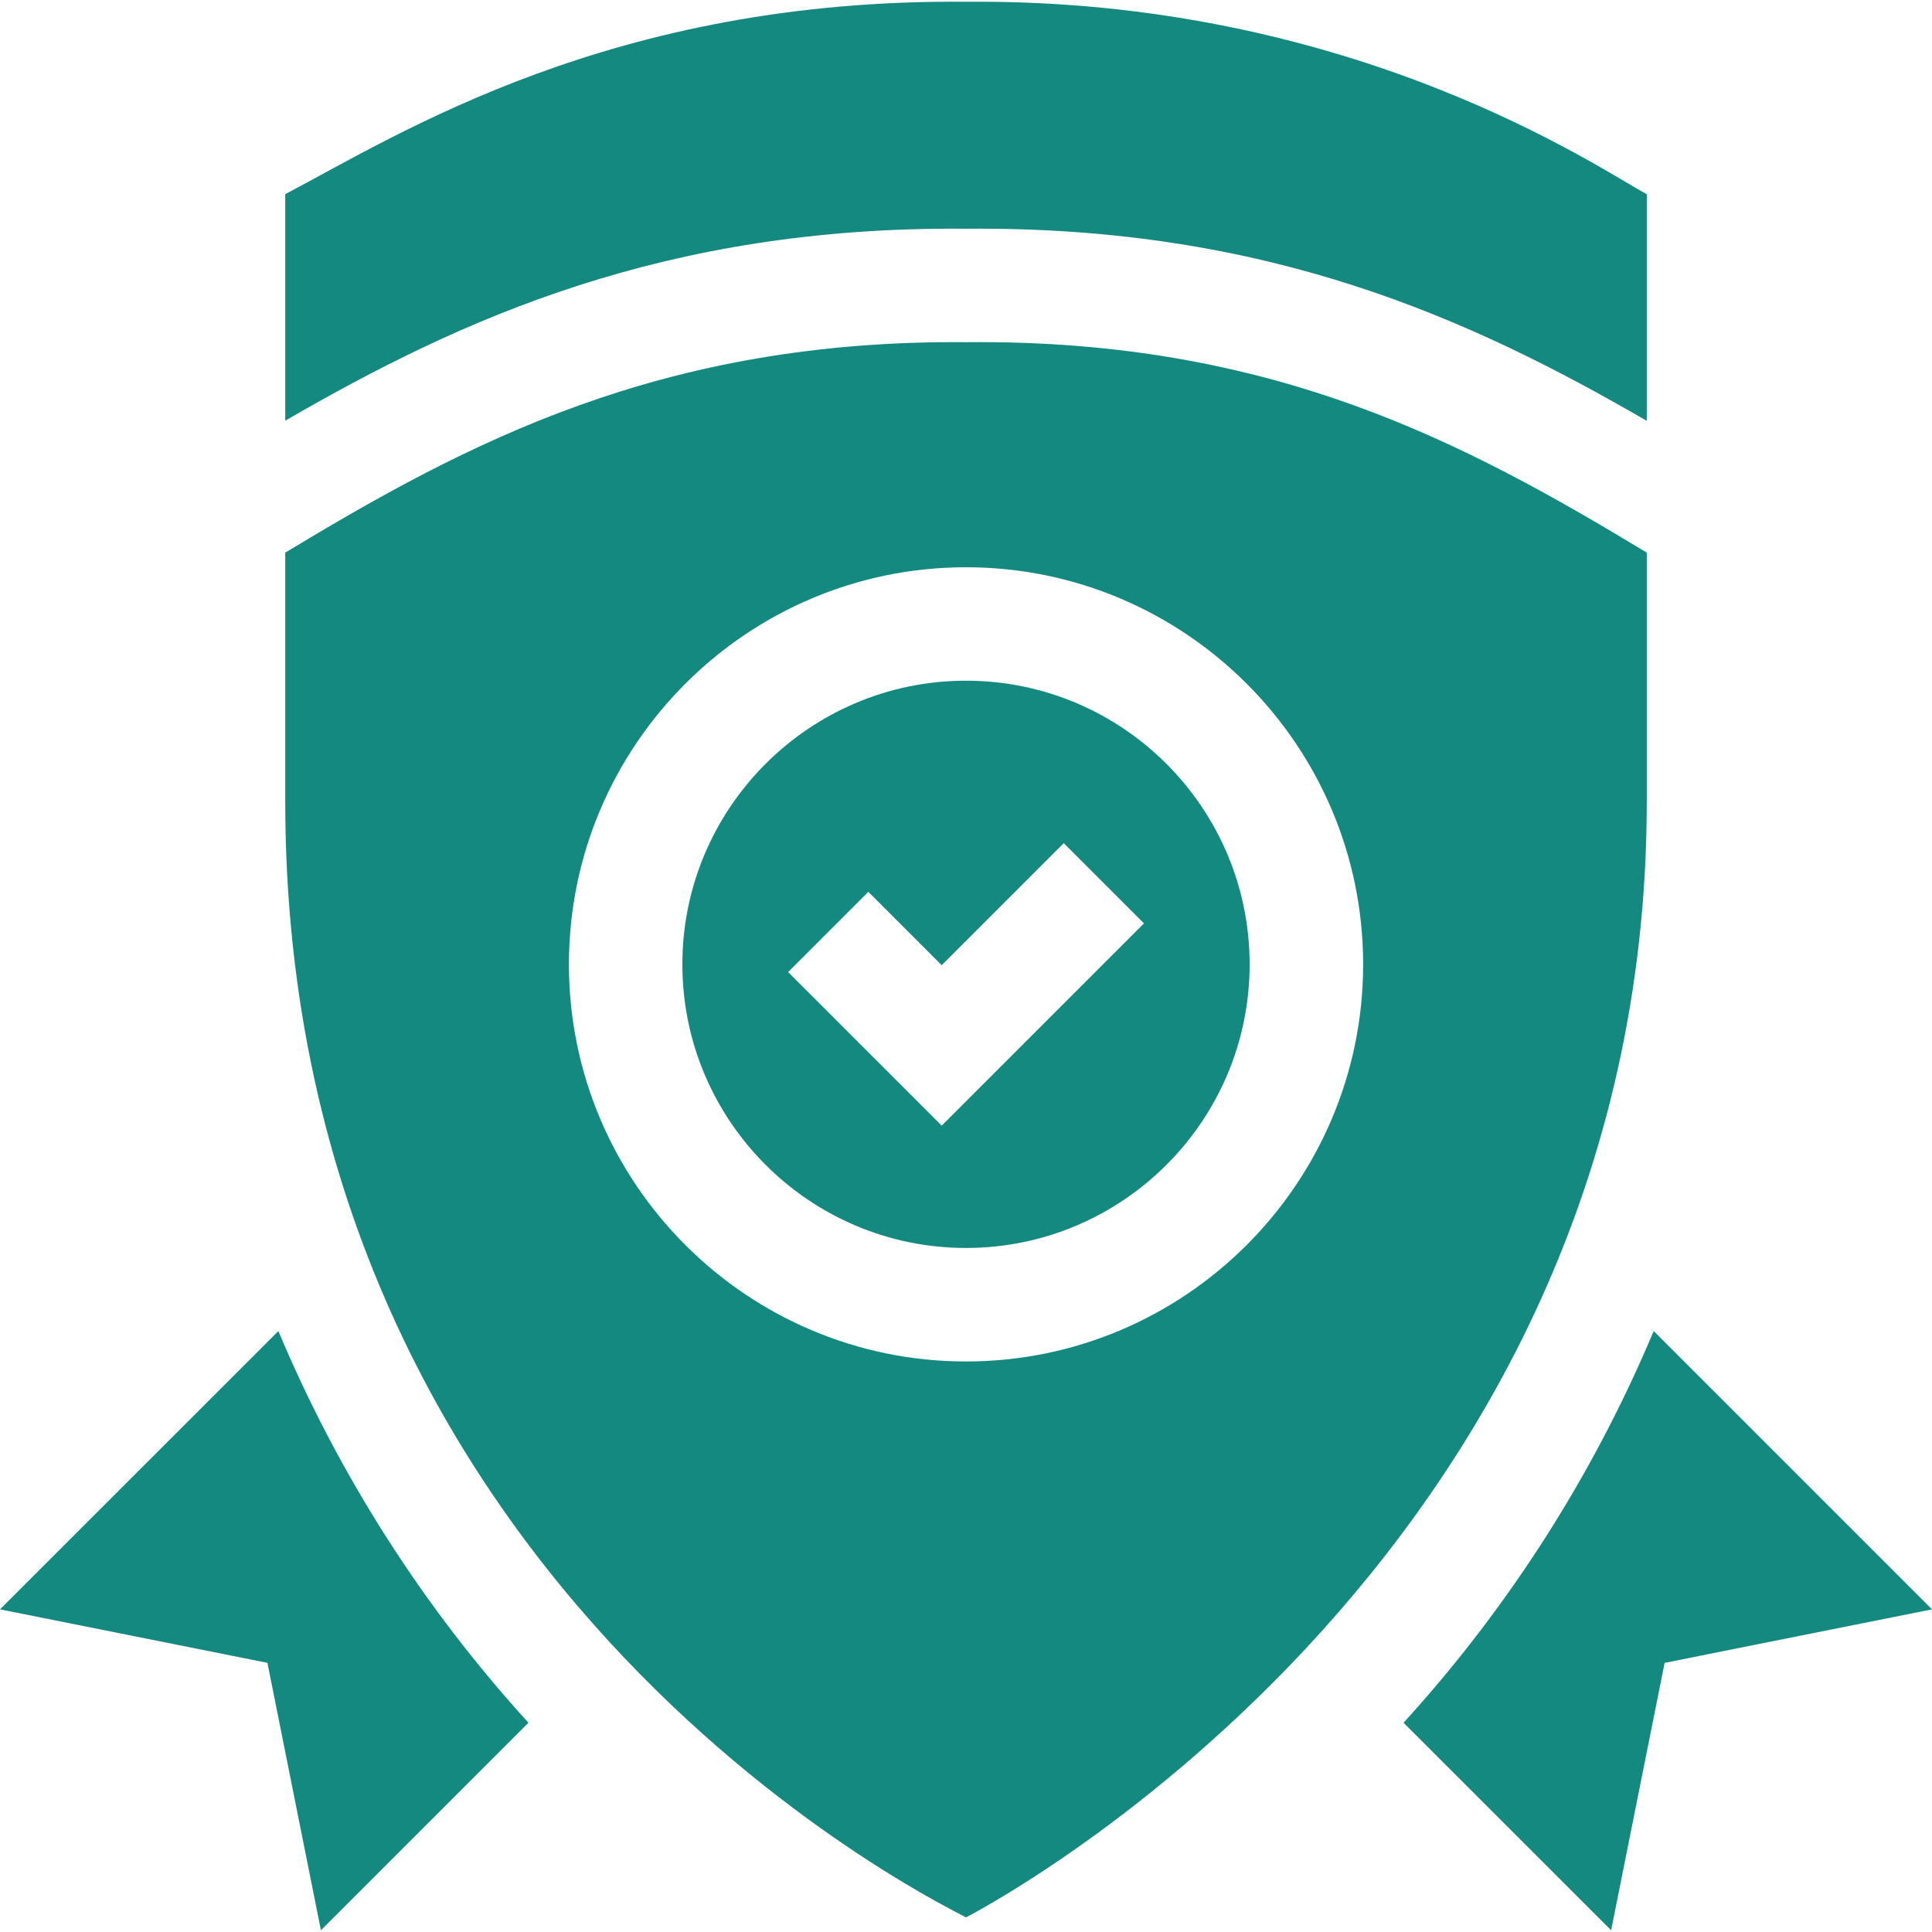
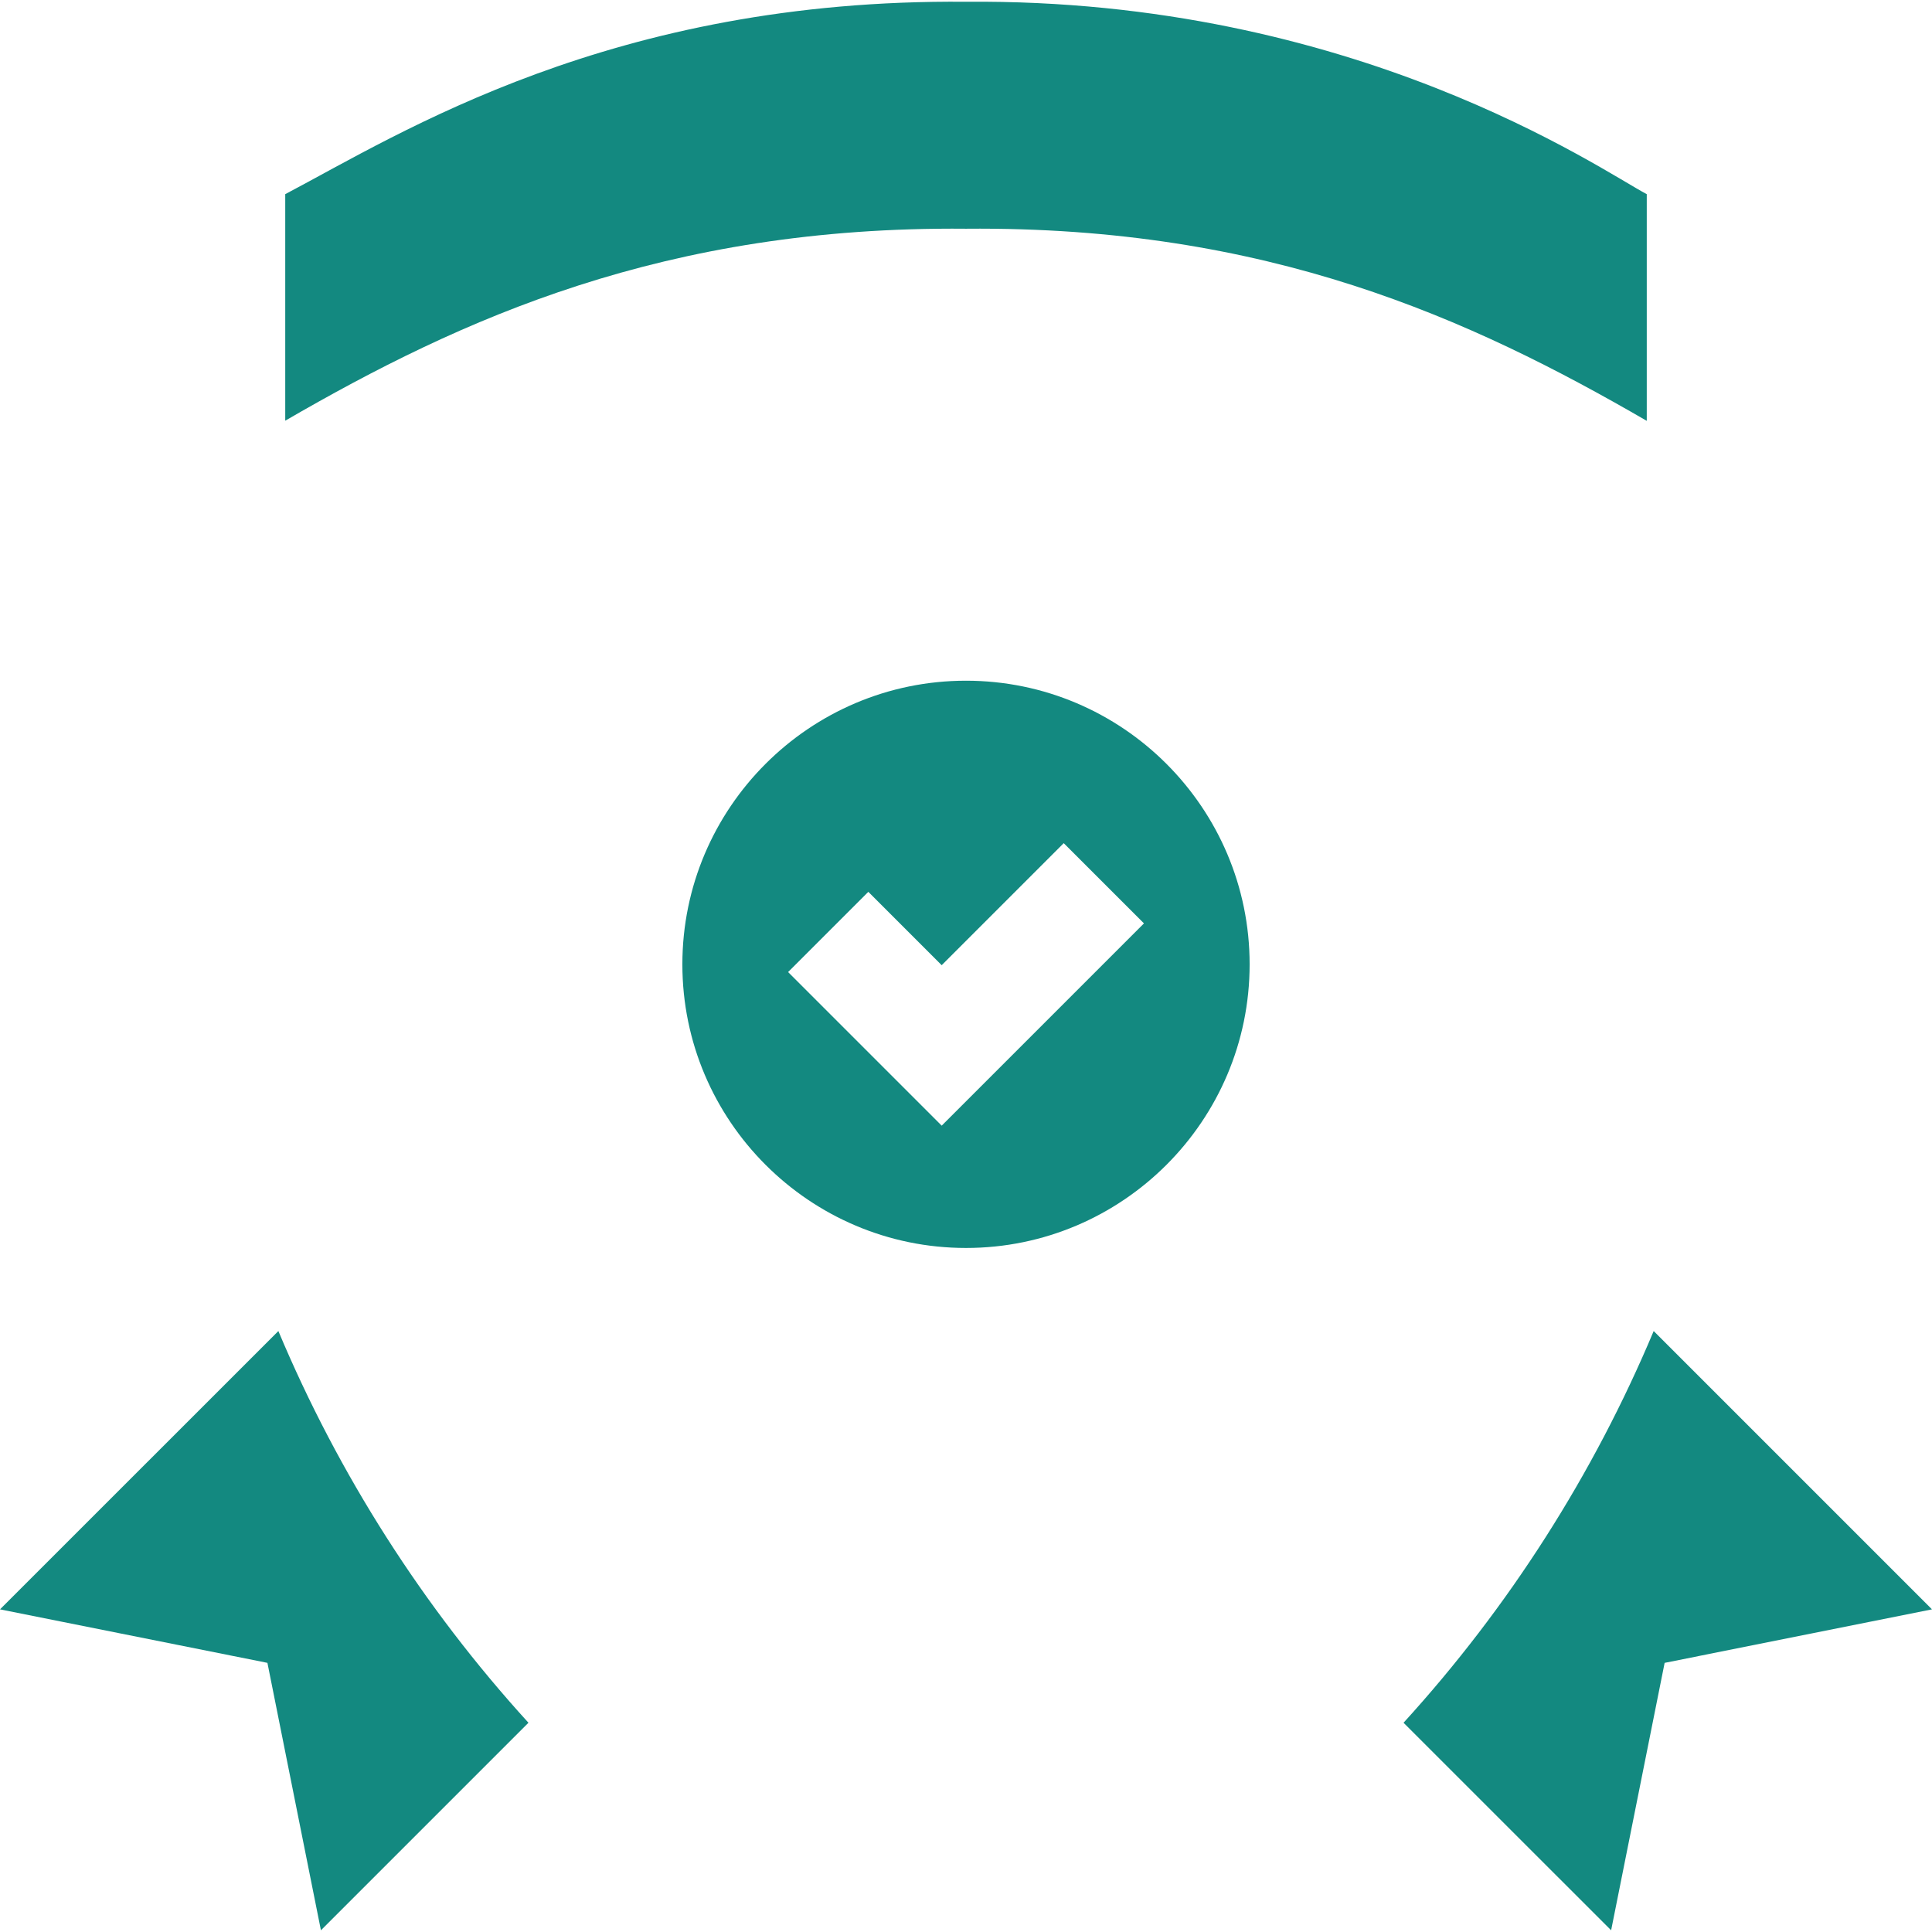
<svg xmlns="http://www.w3.org/2000/svg" width="36" height="36" viewBox="0 0 36 36" fill="none">
  <g clip-path="url(#clip0_2029_83)">
    <path d="M30.814 24.802C29.69 27.479 28.114 29.949 26.153 32.101L30.021 35.968L31.018 30.985L36 29.988L30.814 24.802Z" fill="#138980" />
    <path d="M0 29.988L4.983 30.985L5.98 35.968L9.847 32.101C7.886 29.949 6.311 27.479 5.187 24.802L0 29.988Z" fill="#138980" />
    <path d="M18 12.684C15.086 12.684 12.715 15.055 12.715 17.969C12.715 20.883 15.086 23.254 18 23.254C20.915 23.254 23.285 20.884 23.285 17.969C23.285 15.055 20.915 12.684 18 12.684ZM17.547 20.975L14.685 18.113L16.18 16.618L17.547 17.985C18.418 17.114 18.99 16.542 19.821 15.711L21.316 17.206C20.404 18.117 18.276 20.245 17.547 20.975Z" fill="#138980" />
    <path d="M30.685 7.842V3.618C29.834 3.17 25.239 -0.032 18 0.033C11.405 -0.028 7.461 2.488 5.315 3.618V7.839C8.595 5.938 12.384 4.211 18 4.262C23.619 4.212 27.395 5.935 30.685 7.842Z" fill="#138980" />
-     <path d="M30.685 10.297C27.296 8.249 23.712 6.321 18.01 6.376C12.308 6.326 8.698 8.256 5.315 10.297V14.936C5.315 29.825 17.93 35.66 18 35.728C18.008 35.721 30.685 29.267 30.685 14.936V10.297ZM18 25.369C13.92 25.369 10.601 22.049 10.601 17.969C10.601 13.889 13.92 10.57 18 10.57C22.08 10.57 25.4 13.889 25.4 17.969C25.4 22.049 22.08 25.369 18 25.369Z" fill="#138980" />
  </g>
  <defs>
    <clipPath id="clip0_2029_83">
      <rect width="36" height="36" fill="white" />
    </clipPath>
  </defs>
</svg>